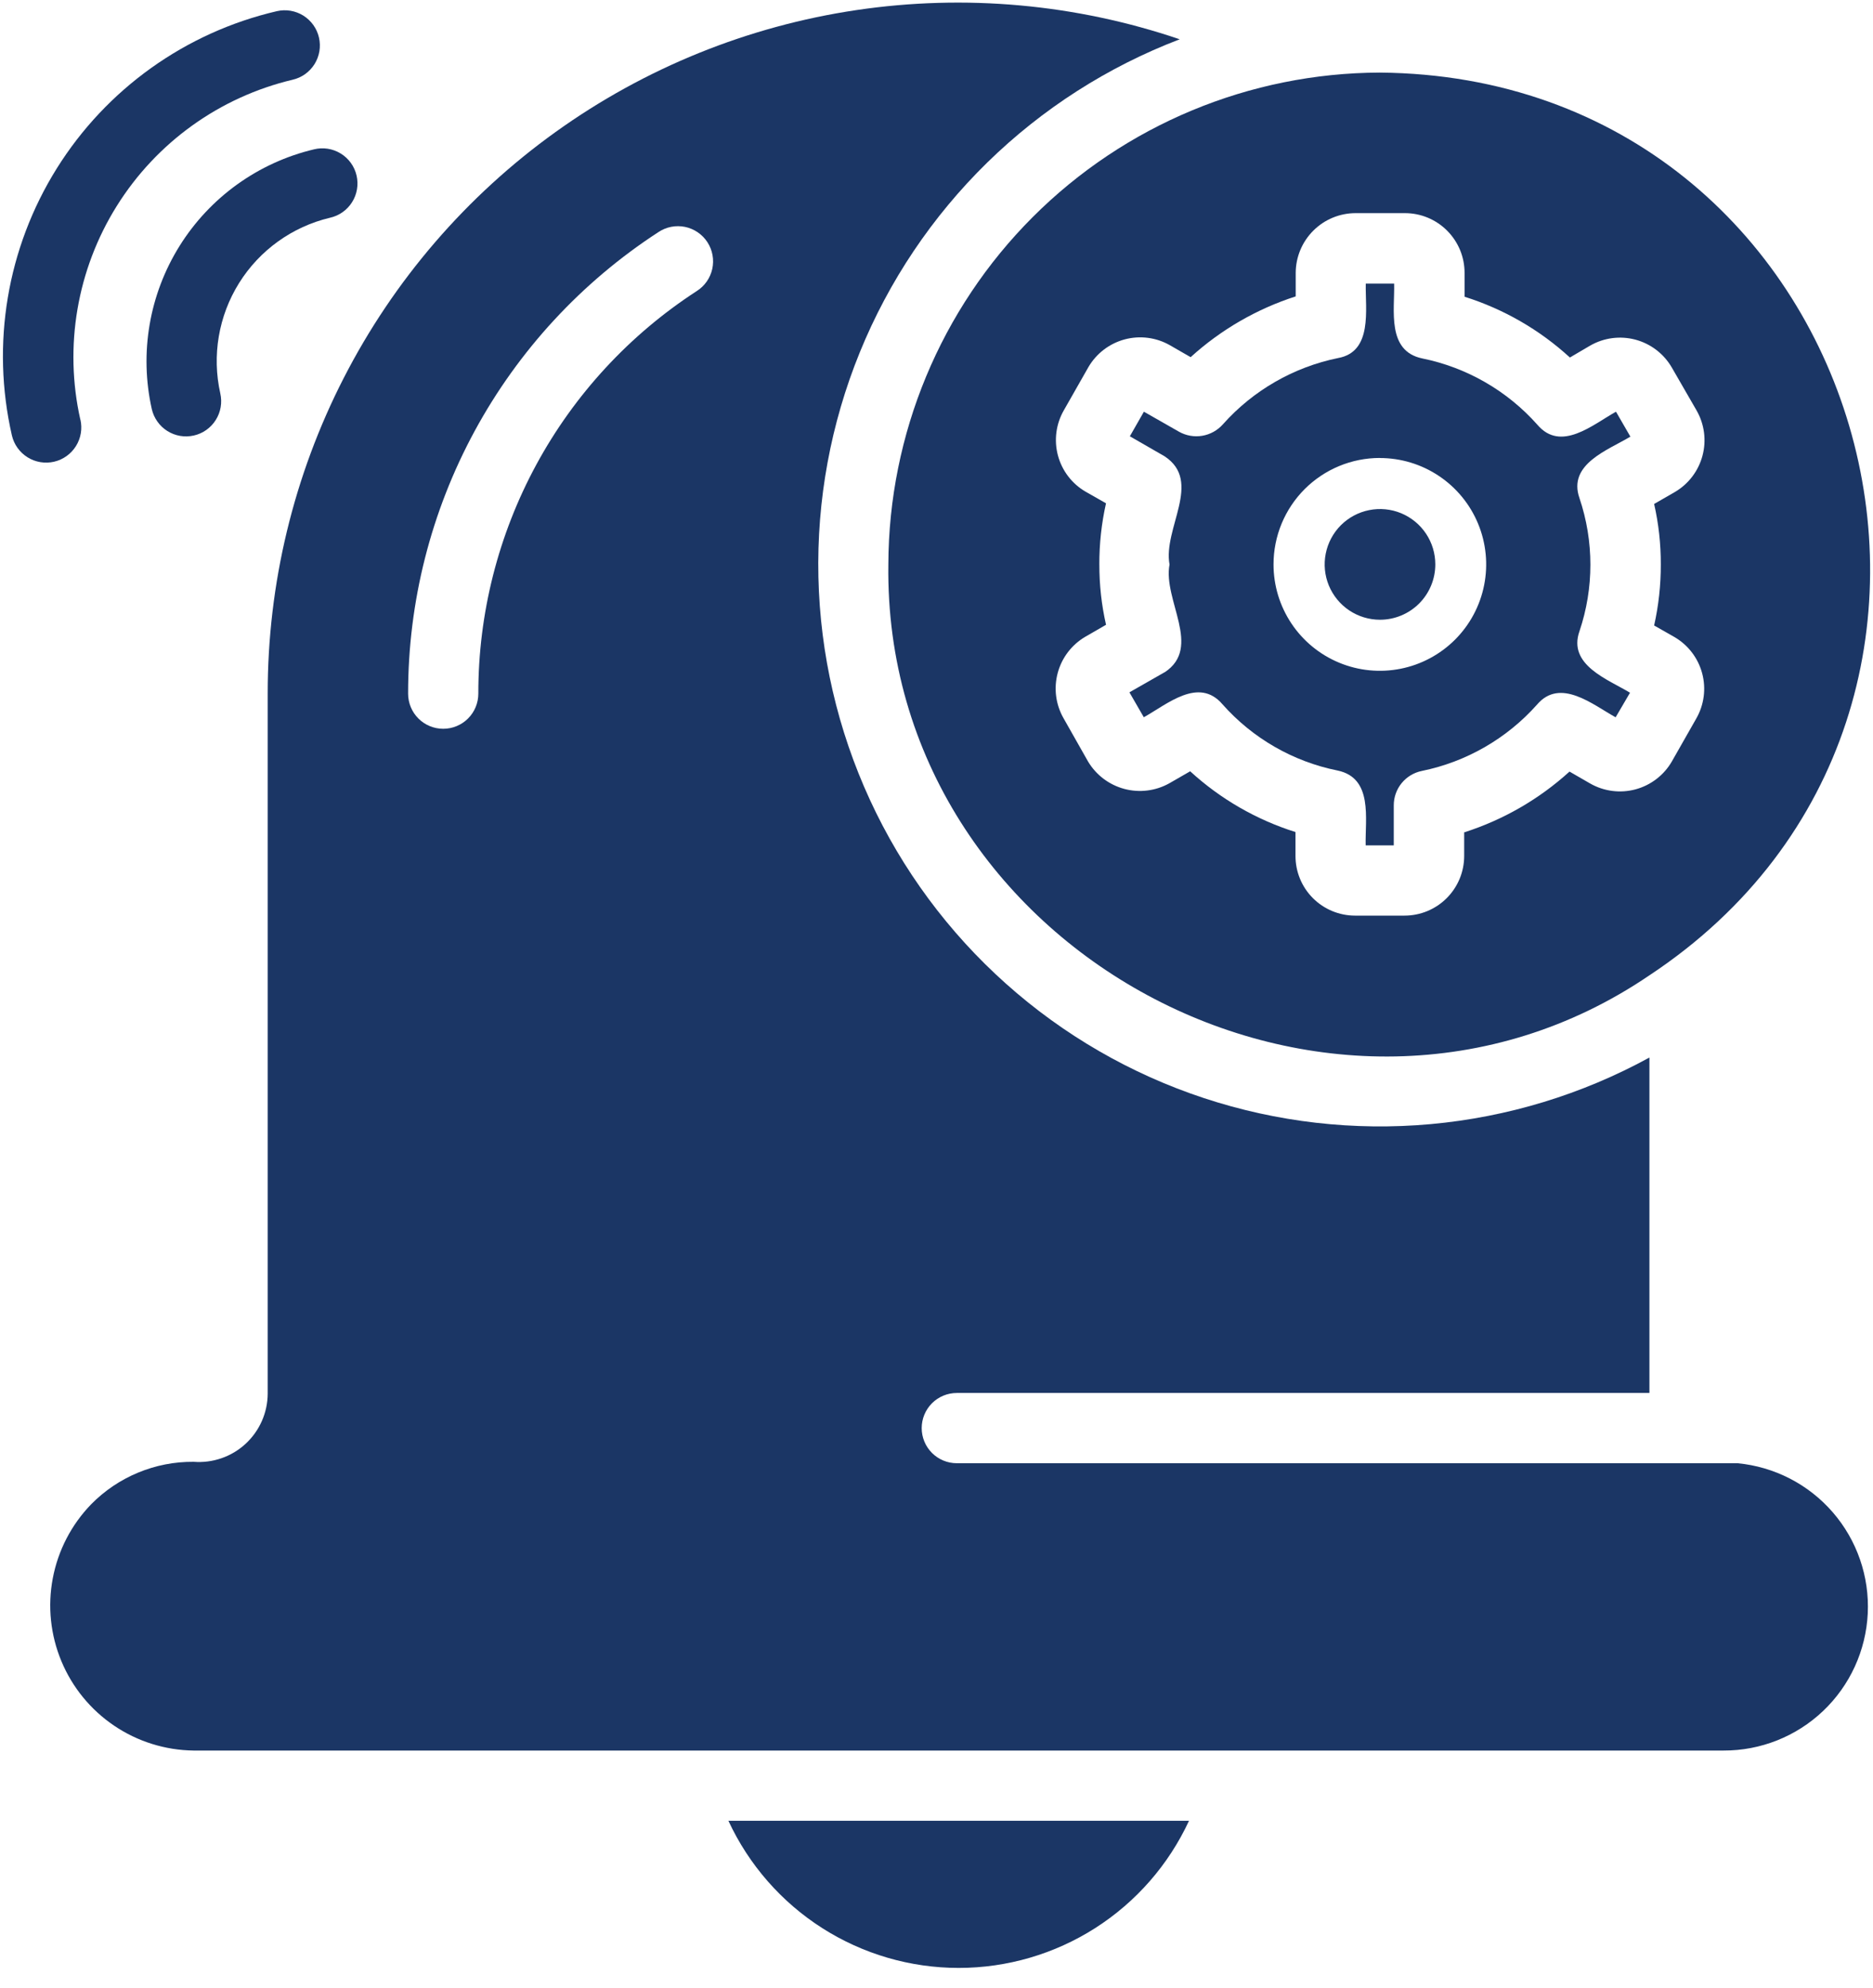
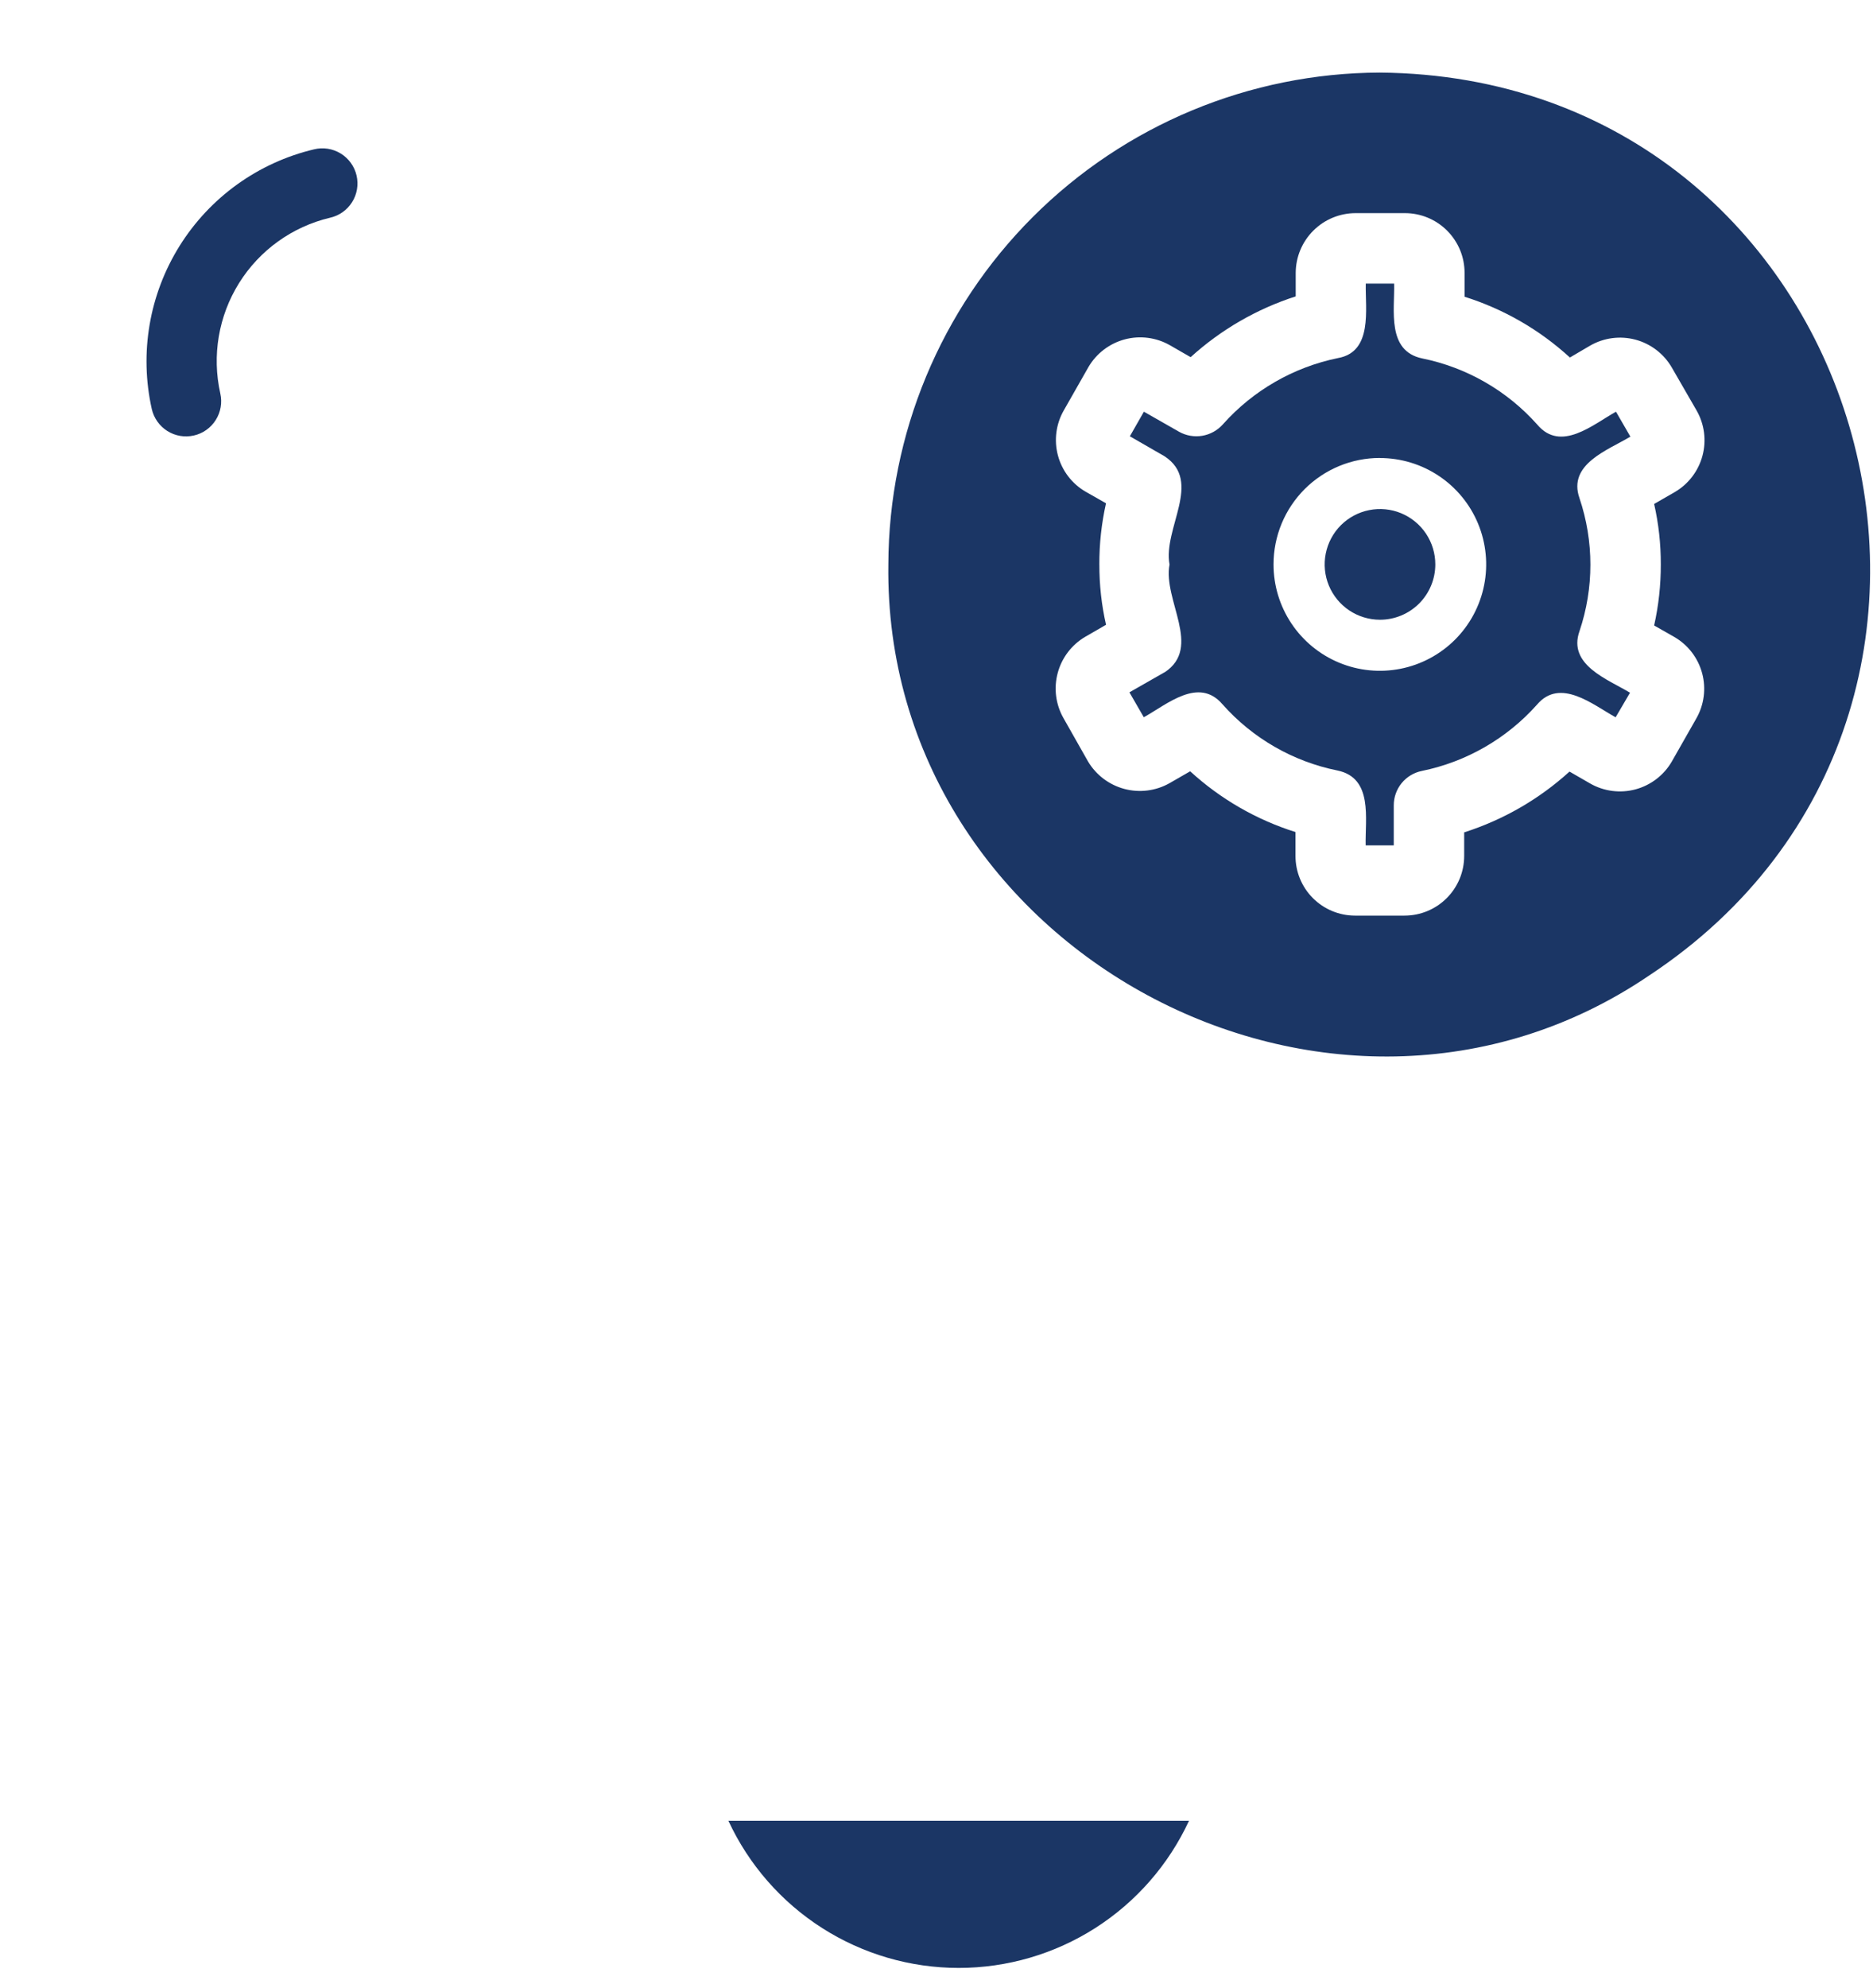
<svg xmlns="http://www.w3.org/2000/svg" width="82" height="87" viewBox="0 0 82 87" fill="none">
  <path d="M52.054 79.67H31.89C32.782 81.593 34.205 83.22 35.991 84.361C37.778 85.501 39.853 86.107 41.972 86.107C44.091 86.107 46.166 85.501 47.953 84.361C49.739 83.22 51.162 81.593 52.054 79.67Z" fill="#1B3665" />
  <path d="M38.892 24.696C38.662 41.565 58.308 52.123 72.211 42.676C89.843 31.016 81.83 3.357 60.408 3.176C54.706 3.194 49.244 5.467 45.212 9.499C41.181 13.531 38.909 18.994 38.892 24.696ZM48.129 24.696C48.126 23.797 48.224 22.9 48.421 22.022L47.53 21.515C46.931 21.168 46.495 20.598 46.316 19.929C46.138 19.261 46.231 18.549 46.577 17.949L47.653 16.059C48.002 15.463 48.573 15.029 49.24 14.85C49.908 14.672 50.619 14.764 51.219 15.106L52.126 15.628C53.452 14.424 55.021 13.517 56.726 12.969V11.939C56.729 11.244 57.007 10.579 57.5 10.089C57.992 9.599 58.659 9.325 59.354 9.326H61.506C61.849 9.326 62.189 9.393 62.506 9.524C62.823 9.656 63.112 9.848 63.354 10.091C63.597 10.334 63.789 10.622 63.921 10.939C64.052 11.256 64.119 11.596 64.119 11.939V12.984C65.832 13.523 67.406 14.43 68.73 15.643L69.621 15.12C70.221 14.777 70.932 14.684 71.6 14.862C72.268 15.041 72.838 15.476 73.187 16.073L74.278 17.963C74.621 18.563 74.713 19.274 74.534 19.942C74.356 20.609 73.921 21.18 73.325 21.529L72.418 22.051C72.615 22.918 72.713 23.805 72.71 24.694C72.713 25.593 72.615 26.491 72.418 27.368L73.309 27.875C73.907 28.223 74.342 28.793 74.521 29.462C74.699 30.13 74.606 30.841 74.262 31.441L73.186 33.331C72.837 33.927 72.266 34.361 71.599 34.54C70.931 34.718 70.22 34.626 69.62 34.284L68.713 33.761C67.385 34.968 65.812 35.875 64.102 36.42V37.45C64.102 37.793 64.035 38.133 63.904 38.45C63.772 38.767 63.58 39.056 63.337 39.298C63.095 39.541 62.806 39.733 62.489 39.865C62.172 39.996 61.832 40.063 61.489 40.063H59.317C58.626 40.061 57.964 39.785 57.476 39.295C56.988 38.805 56.715 38.141 56.717 37.45V36.407C55.004 35.868 53.43 34.961 52.106 33.748L51.199 34.27C50.598 34.608 49.888 34.697 49.222 34.519C48.556 34.341 47.986 33.91 47.633 33.317L46.562 31.427C46.219 30.827 46.127 30.116 46.306 29.448C46.484 28.781 46.919 28.21 47.515 27.861L48.422 27.338C48.225 26.471 48.127 25.584 48.13 24.695L48.129 24.696Z" fill="#1B3665" />
  <path d="M50.987 29.414L49.446 30.293L50.076 31.384C51.096 30.818 52.476 29.599 53.519 30.815C54.839 32.305 56.609 33.323 58.56 33.715C60.122 34.042 59.76 35.828 59.789 36.989H61.019V35.239C61.018 34.885 61.14 34.541 61.364 34.266C61.588 33.992 61.901 33.803 62.248 33.733C64.197 33.335 65.965 32.318 67.289 30.833C68.306 29.633 69.741 30.839 70.732 31.386L71.362 30.31C70.382 29.721 68.63 29.095 69.149 27.62C69.787 25.731 69.787 23.684 69.149 21.795C68.628 20.303 70.4 19.695 71.378 19.105L70.748 18.014C69.73 18.581 68.337 19.799 67.305 18.583C65.983 17.096 64.214 16.078 62.264 15.683C60.702 15.356 61.064 13.57 61.035 12.409H59.793C59.77 13.543 60.105 15.394 58.579 15.667C56.63 16.065 54.862 17.082 53.538 18.567C53.303 18.832 52.984 19.009 52.635 19.068C52.285 19.127 51.926 19.064 51.617 18.89L50.08 18.014L49.465 19.09L50.987 19.966C52.666 21.072 50.91 23.115 51.202 24.7C50.907 26.265 52.652 28.325 50.987 29.418V29.414ZM60.41 20.041C61.331 20.041 62.231 20.314 62.996 20.826C63.762 21.337 64.359 22.064 64.711 22.915C65.063 23.766 65.155 24.702 64.975 25.605C64.796 26.508 64.352 27.338 63.701 27.989C63.049 28.64 62.219 29.083 61.316 29.262C60.413 29.441 59.477 29.349 58.627 28.996C57.776 28.643 57.049 28.046 56.538 27.28C56.027 26.514 55.754 25.614 55.755 24.693C55.755 24.082 55.876 23.476 56.109 22.912C56.343 22.347 56.686 21.834 57.118 21.401C57.551 20.969 58.064 20.626 58.629 20.392C59.193 20.158 59.799 20.038 60.41 20.038V20.041Z" fill="#1B3665" />
  <path d="M62.838 24.695C62.838 24.216 62.696 23.748 62.43 23.349C62.164 22.951 61.785 22.641 61.343 22.457C60.9 22.274 60.413 22.226 59.944 22.32C59.474 22.413 59.042 22.644 58.703 22.982C58.365 23.321 58.134 23.753 58.041 24.223C57.947 24.692 57.995 25.179 58.178 25.622C58.362 26.064 58.672 26.443 59.07 26.709C59.469 26.975 59.937 27.117 60.416 27.117C61.058 27.117 61.674 26.862 62.129 26.408C62.583 25.953 62.838 25.337 62.838 24.695Z" fill="#1B3665" />
-   <path d="M76.069 64.024H41.889C41.481 64.024 41.09 63.862 40.802 63.574C40.514 63.286 40.352 62.895 40.352 62.487C40.352 62.079 40.514 61.688 40.802 61.4C41.09 61.112 41.481 60.95 41.889 60.95H72.212V46.273C69.255 47.89 65.997 48.881 62.641 49.186C59.285 49.491 55.902 49.103 52.702 48.046C49.502 46.989 46.554 45.286 44.04 43.041C41.526 40.797 39.499 38.061 38.087 35.001C36.675 31.941 35.907 28.624 35.83 25.255C35.753 21.885 36.37 18.537 37.642 15.416C38.913 12.295 40.813 9.469 43.222 7.112C45.632 4.756 48.499 2.921 51.648 1.719C47.099 0.174 42.248 -0.264 37.496 0.441C32.745 1.146 28.23 2.974 24.326 5.774C20.422 8.573 17.242 12.263 15.05 16.537C12.857 20.812 11.716 25.547 11.72 30.351V60.981C11.718 61.394 11.63 61.803 11.463 62.181C11.295 62.559 11.052 62.898 10.748 63.178C10.443 63.458 10.085 63.672 9.694 63.806C9.303 63.941 8.889 63.994 8.477 63.962C7.642 63.955 6.815 64.116 6.044 64.436C5.273 64.755 4.574 65.227 3.989 65.822C3.125 66.714 2.542 67.839 2.311 69.059C2.079 70.279 2.21 71.54 2.688 72.686C3.165 73.832 3.968 74.813 4.997 75.508C6.026 76.203 7.236 76.581 8.477 76.596H75.455C77.076 76.602 78.638 75.982 79.814 74.866C80.99 73.75 81.69 72.223 81.77 70.604C81.849 68.984 81.301 67.397 80.239 66.171C79.177 64.946 77.683 64.177 76.069 64.024ZM30.5 12.738C27.564 14.643 25.151 17.253 23.481 20.329C21.812 23.406 20.938 26.851 20.941 30.351C20.941 30.759 20.779 31.15 20.491 31.438C20.203 31.726 19.812 31.888 19.404 31.888C18.996 31.888 18.605 31.726 18.317 31.438C18.029 31.15 17.867 30.759 17.867 30.351C17.865 26.338 18.866 22.389 20.78 18.861C22.694 15.334 25.46 12.342 28.825 10.156C28.994 10.043 29.185 9.964 29.385 9.925C29.585 9.886 29.791 9.887 29.991 9.928C30.19 9.969 30.38 10.05 30.548 10.165C30.716 10.28 30.86 10.427 30.971 10.598C31.082 10.769 31.158 10.96 31.194 11.161C31.231 11.362 31.227 11.568 31.183 11.767C31.139 11.966 31.056 12.154 30.939 12.321C30.822 12.488 30.672 12.629 30.5 12.738Z" fill="#1B3665" />
  <path d="M6.645 17.897C6.69 18.094 6.773 18.28 6.89 18.445C7.006 18.61 7.154 18.75 7.325 18.858C7.496 18.966 7.687 19.039 7.886 19.073C8.085 19.107 8.289 19.101 8.486 19.056C8.683 19.012 8.869 18.929 9.034 18.812C9.199 18.695 9.339 18.547 9.446 18.376C9.554 18.206 9.627 18.015 9.661 17.816C9.695 17.617 9.69 17.413 9.645 17.216C9.273 15.561 9.568 13.825 10.466 12.386C11.365 10.947 12.794 9.92 14.445 9.528C14.644 9.484 14.832 9.401 14.998 9.284C15.164 9.167 15.306 9.018 15.414 8.846C15.523 8.674 15.596 8.482 15.629 8.281C15.663 8.081 15.656 7.875 15.61 7.677C15.564 7.479 15.479 7.292 15.359 7.127C15.24 6.962 15.09 6.823 14.916 6.717C14.743 6.61 14.55 6.54 14.349 6.508C14.148 6.477 13.943 6.486 13.745 6.535C11.305 7.115 9.192 8.633 7.863 10.759C6.534 12.886 6.097 15.45 6.645 17.897Z" fill="#1B3665" />
-   <path d="M3.517 18.361C2.798 15.158 3.371 11.801 5.11 9.017C6.85 6.233 9.616 4.247 12.81 3.489C13.007 3.444 13.193 3.36 13.358 3.243C13.522 3.126 13.662 2.977 13.77 2.806C13.877 2.634 13.949 2.444 13.983 2.244C14.016 2.045 14.01 1.841 13.965 1.644C13.92 1.447 13.836 1.261 13.719 1.096C13.601 0.932 13.453 0.792 13.282 0.684C13.11 0.577 12.92 0.505 12.72 0.471C12.521 0.438 12.317 0.444 12.12 0.489C8.124 1.418 4.659 3.893 2.484 7.372C0.31 10.851 -0.396 15.05 0.52 19.049C0.565 19.246 0.649 19.432 0.767 19.597C0.884 19.761 1.033 19.901 1.204 20.008C1.375 20.116 1.566 20.188 1.766 20.221C1.965 20.255 2.169 20.248 2.366 20.203C2.563 20.158 2.749 20.074 2.914 19.956C3.078 19.839 3.218 19.69 3.325 19.519C3.432 19.348 3.505 19.157 3.538 18.957C3.572 18.758 3.565 18.554 3.52 18.357L3.517 18.361Z" fill="#1B3665" />
</svg>